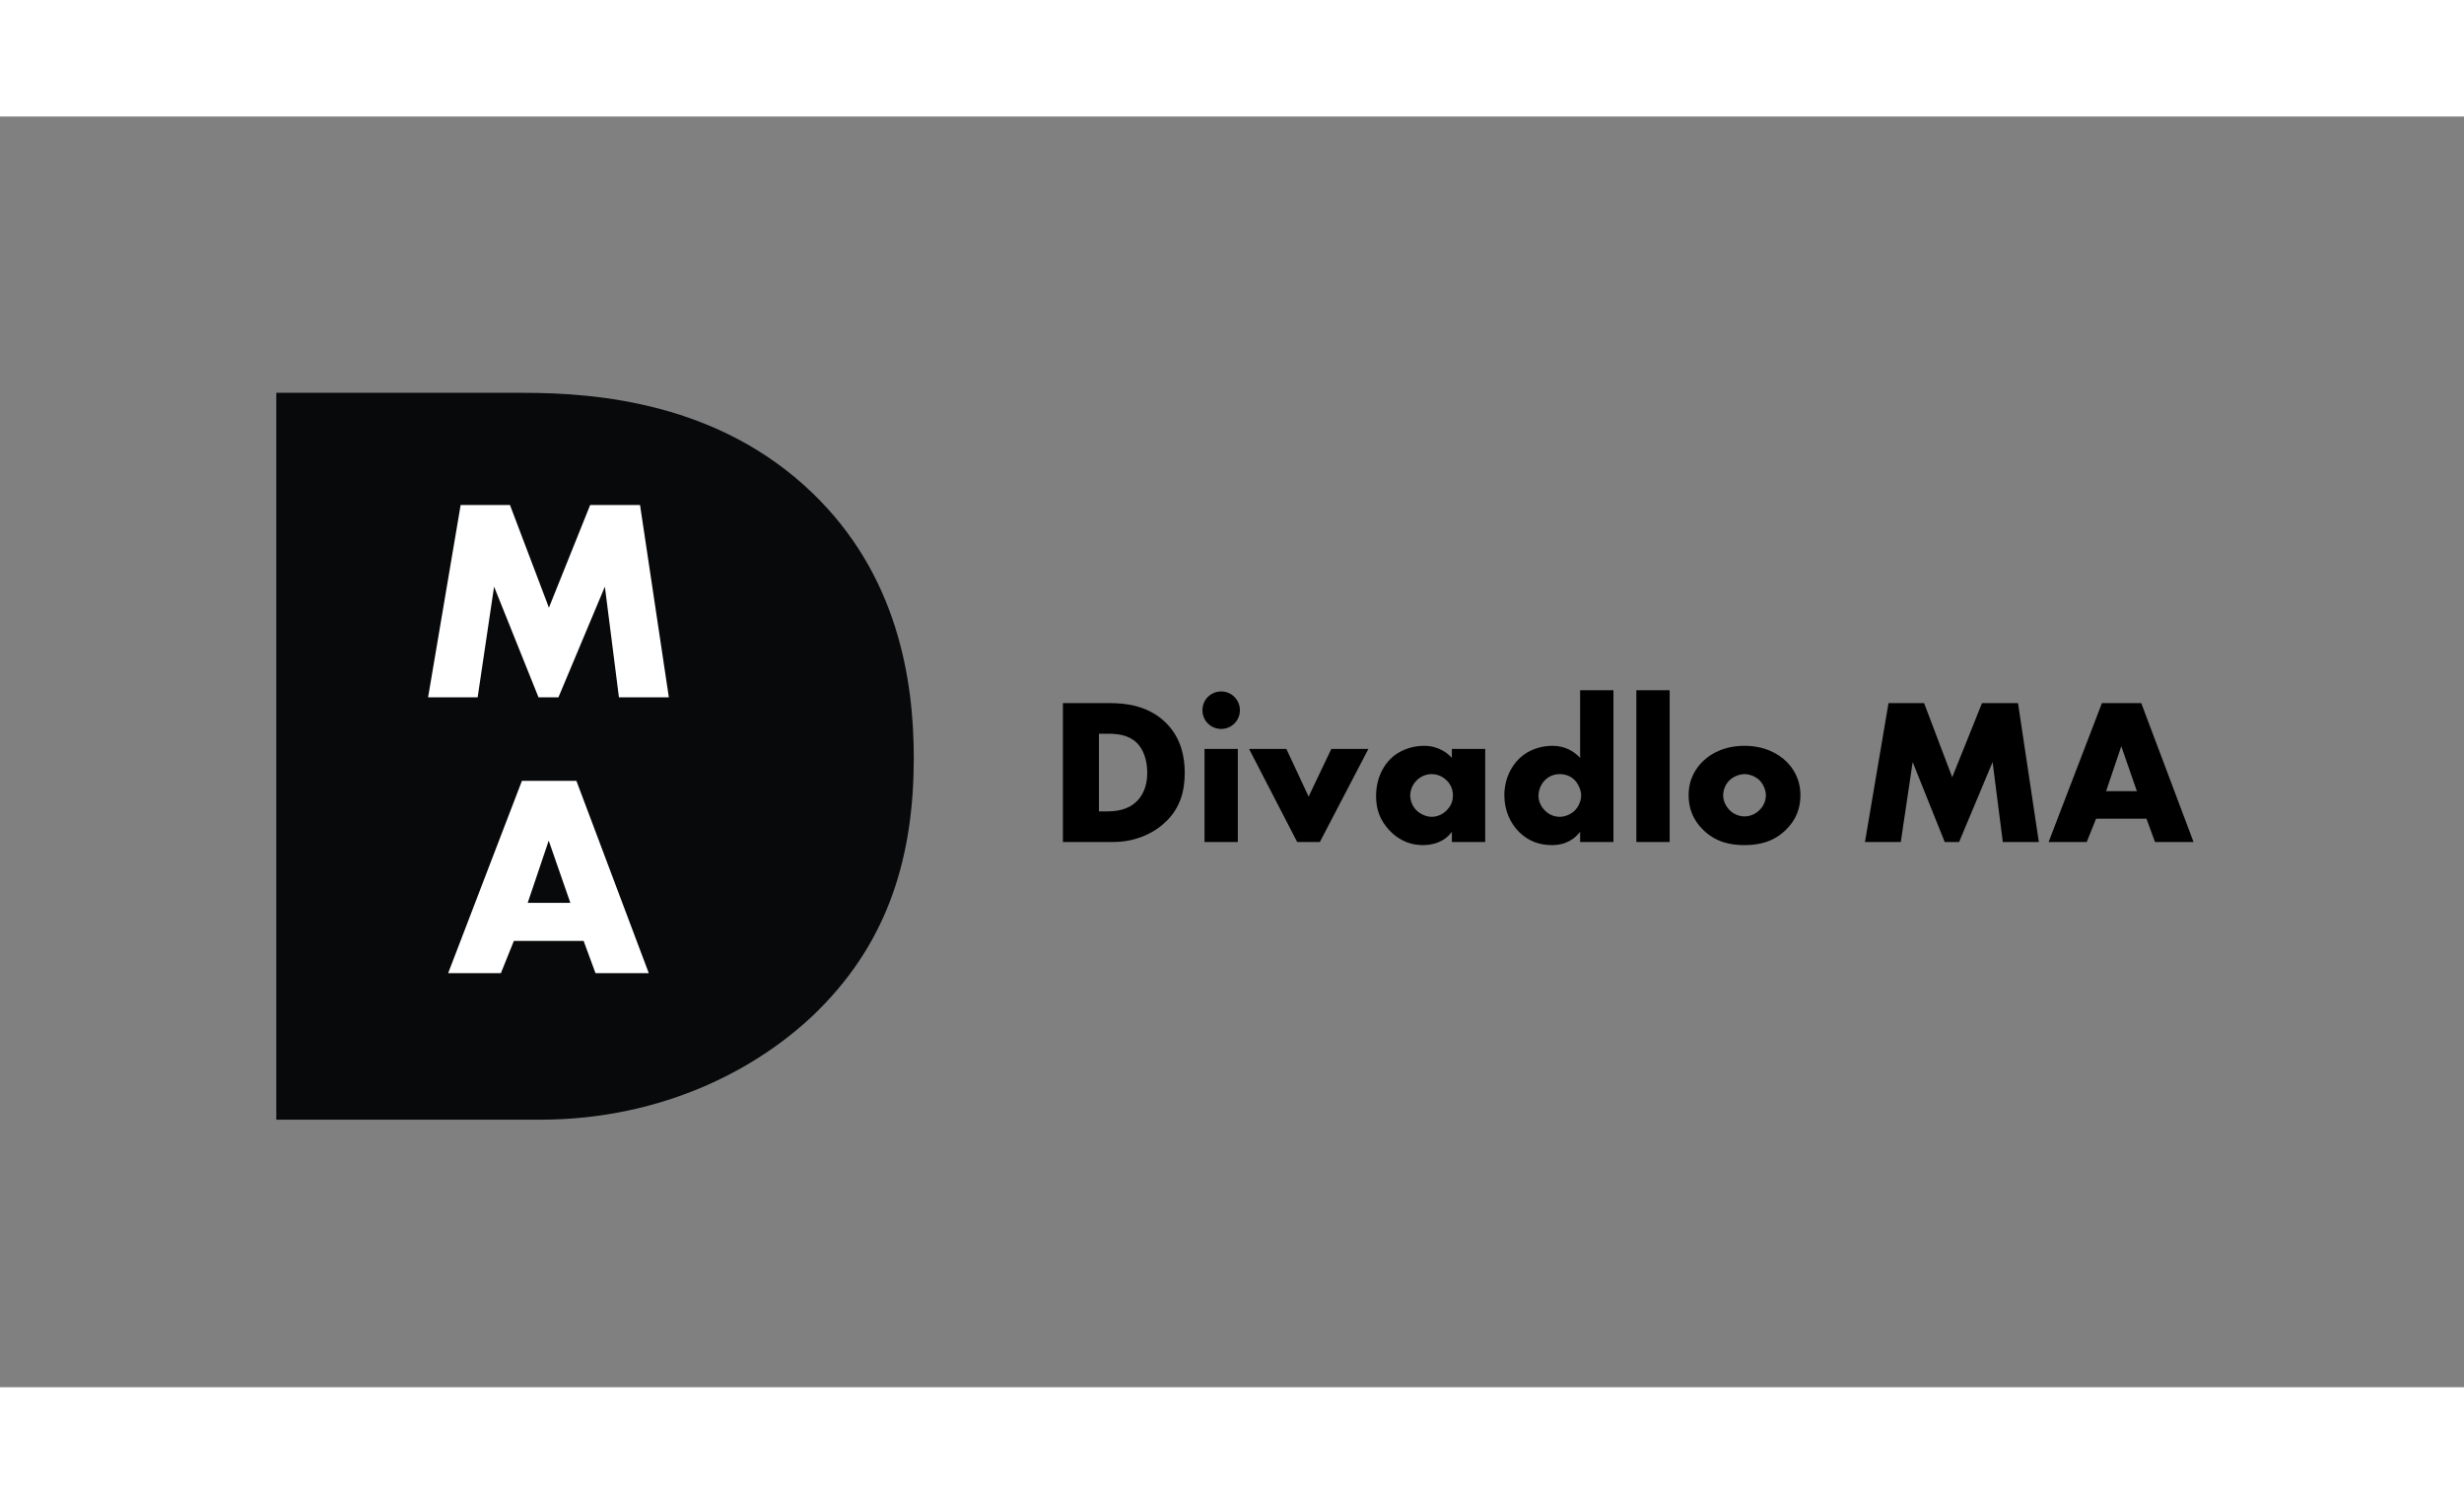
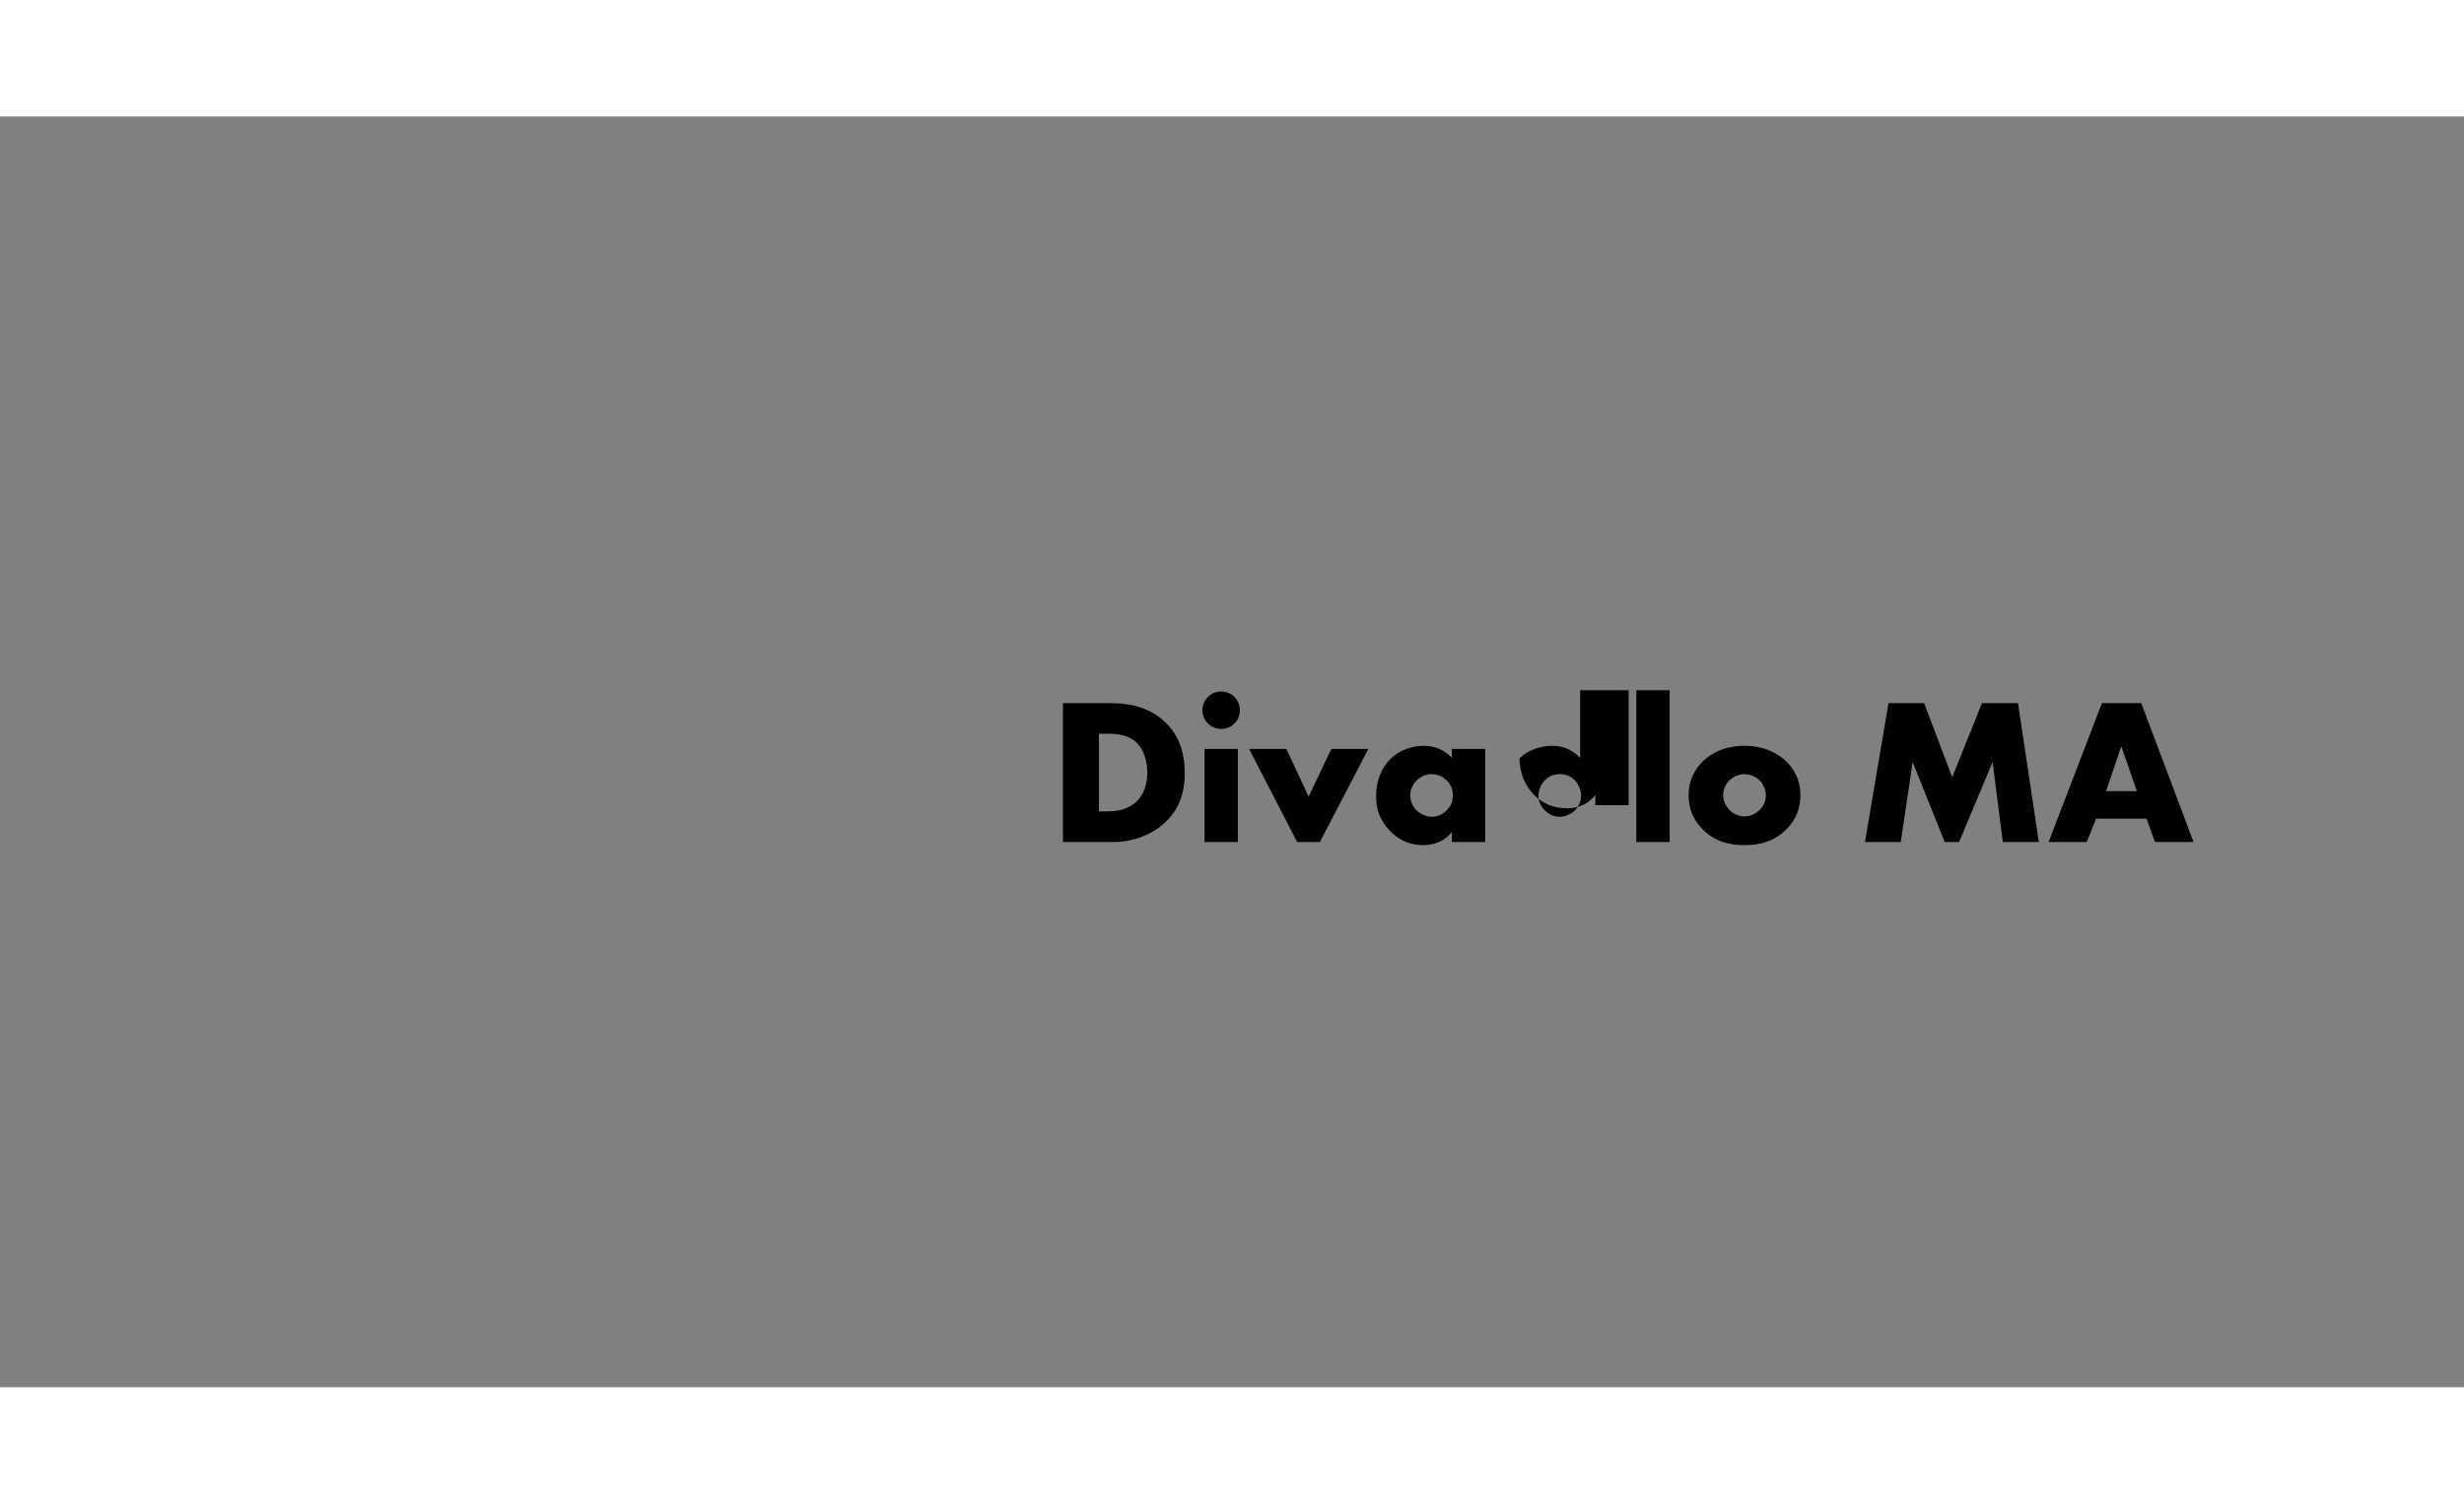
<svg xmlns="http://www.w3.org/2000/svg" xmlns:xlink="http://www.w3.org/1999/xlink" version="1.1" width="300" x="0px" y="0px" viewBox="0 0 355.02 183.09" style="enable-background:new 0 0 355.02 183.09;" xml:space="preserve">
  <rect x="0" y="0" width="355.02" height="183.09" fill="#808080" stroke="none" />
  <style type="text/css">
	.st0{fill:#08090A;}
	.st1{fill:#C2151E;}
	.st2{fill:#FFFFFF;}
	.st3{fill:none;}
	.st4{clip-path:url(#SVGID_2_);fill:#FFFFFF;}
	.st5{clip-path:url(#SVGID_4_);fill:#FFFFFF;}
	.st6{clip-path:url(#SVGID_6_);fill:#08090A;}
	.st7{clip-path:url(#SVGID_8_);}
</style>
  <g id="Vrstva_1">
    <g>
      <defs>
-         <rect id="SVGID_5_" x="39.81" y="39.81" width="276.24" height="104.73" />
-       </defs>
+         </defs>
      <clipPath id="SVGID_2_">
        <use xlink:href="#SVGID_5_" style="overflow:visible;" />
      </clipPath>
      <path style="clip-path:url(#SVGID_2_);fill:#08090A;" d="M39.81,144.54V39.81h35.64c10.52,0,28.11,1.41,41.61,14.44    c12.25,11.78,14.6,26.85,14.6,38.16c0,13.82-3.45,26.07-13.66,36.27c-8.32,8.32-22.3,15.86-40.2,15.86H39.81z" />
    </g>
-     <polygon class="st2" points="61.68,83.69 66.37,55.98 73.48,55.98 79.09,70.77 85.03,55.98 92.22,55.98 96.37,83.69 89.18,83.69   87.15,67.74 80.46,83.69 77.59,83.69 71.19,67.74 68.82,83.69  " />
-     <path class="st2" d="M82.18,113.3l-3.12-8.97l-3.03,8.97H82.18z M84.09,118.78H74.04l-1.87,4.65h-7.6L75.2,95.72h7.85l10.43,27.71   H85.8L84.09,118.78z" />
    <g>
      <defs>
        <rect id="SVGID_7_" x="39.81" y="39.81" width="276.24" height="104.73" />
      </defs>
      <clipPath id="SVGID_4_">
        <use xlink:href="#SVGID_7_" style="overflow:visible;" />
      </clipPath>
-       <path style="clip-path:url(#SVGID_4_);" d="M303.45,97.21l2.19-6.48l2.25,6.48H303.45z M310.5,104.53h5.55l-7.53-20.01h-5.67    l-7.68,20.01h5.49l1.35-3.36h7.26L310.5,104.53z M273.87,104.53l1.71-11.52l4.62,11.52h2.07l4.83-11.52l1.47,11.52h5.19l-3-20.01    h-5.19l-4.29,10.68l-4.05-10.68h-5.13l-3.39,20.01H273.87z M259.41,97.81c0-2.4-1.08-3.96-2.07-4.92c-1.11-1.05-3.03-2.22-6-2.22    c-2.91,0-4.86,1.14-5.97,2.22c-0.99,0.96-2.07,2.52-2.07,4.92c0,1.8,0.6,3.51,2.07,4.95c1.86,1.83,4.02,2.22,5.97,2.22    c2.16,0,4.23-0.48,6-2.22C258.81,101.32,259.41,99.61,259.41,97.81 M251.37,94.75c0.75,0,1.59,0.36,2.13,0.87    c0.6,0.6,0.93,1.47,0.93,2.19c0,0.78-0.33,1.56-0.93,2.13c-0.57,0.57-1.35,0.9-2.13,0.9c-0.81,0-1.59-0.33-2.16-0.9    c-0.54-0.54-0.93-1.32-0.93-2.13c0-0.78,0.33-1.62,0.93-2.19C249.75,95.11,250.59,94.75,251.37,94.75 M235.77,104.53h4.8V82.66    h-4.8V104.53z M224.73,100.9c-0.69,0-1.47-0.24-2.13-0.9c-0.63-0.63-0.93-1.41-0.93-2.1c0-0.9,0.39-1.74,0.93-2.28    c0.42-0.42,1.11-0.87,2.13-0.87c0.9,0,1.65,0.33,2.19,0.9c0.48,0.51,0.9,1.41,0.9,2.16c0,0.81-0.39,1.71-1.02,2.28    C226.29,100.54,225.51,100.9,224.73,100.9 M232.47,82.66h-4.8v9.75c-0.87-0.93-2.16-1.74-3.99-1.74c-1.65,0-3.42,0.54-4.74,1.8    c-1.23,1.17-2.19,3.03-2.19,5.31c0,2.13,0.81,4.02,2.16,5.34c1.26,1.23,2.79,1.86,4.71,1.86c0.93,0,2.7-0.18,4.05-1.92v1.47h4.8    V82.66z M206.25,94.75c1.02,0,1.71,0.45,2.16,0.87c0.75,0.72,0.93,1.56,0.93,2.19c0,1.08-0.48,1.74-0.9,2.16    c-0.6,0.6-1.38,0.93-2.16,0.93c-0.81,0-1.65-0.42-2.16-0.9c-0.6-0.57-0.93-1.41-0.93-2.19c0-0.69,0.3-1.56,0.96-2.19    C204.84,94.96,205.65,94.75,206.25,94.75 M209.19,92.41c-0.57-0.63-1.86-1.74-4.02-1.74c-1.92,0-3.69,0.75-4.83,1.89    c-1.08,1.08-2.07,2.85-2.07,5.37c0,2.01,0.63,3.54,1.92,4.92c1.62,1.71,3.39,2.13,4.83,2.13c1.32,0,3.06-0.39,4.17-1.92v1.47h4.8    V91.12h-4.8V92.41z M179.97,91.12l6.93,13.41h3.27l6.99-13.41h-5.34l-3.27,6.87l-3.21-6.87H179.97z M173.25,85.54    c0,1.5,1.2,2.7,2.7,2.7c1.5,0,2.7-1.2,2.7-2.7s-1.2-2.7-2.7-2.7C174.45,82.84,173.25,84.04,173.25,85.54 M173.55,104.53h4.8V91.12    h-4.8V104.53z M158.34,88.93h1.26c1.29,0,2.91,0.12,4.14,1.26c0.99,0.93,1.56,2.52,1.56,4.38c0,2.22-0.87,3.48-1.53,4.11    c-1.35,1.32-3.12,1.44-4.38,1.44h-1.05V88.93z M160.41,104.53c3.42,0,6.09-1.44,7.68-3.03c1.95-1.95,2.61-4.29,2.61-6.93    c0-2.16-0.45-5.04-2.79-7.29c-2.58-2.49-5.94-2.76-7.95-2.76h-6.81v20.01H160.41z" />
+       <path style="clip-path:url(#SVGID_4_);" d="M303.45,97.21l2.19-6.48l2.25,6.48H303.45z M310.5,104.53h5.55l-7.53-20.01h-5.67    l-7.68,20.01h5.49l1.35-3.36h7.26L310.5,104.53z M273.87,104.53l1.71-11.52l4.62,11.52h2.07l4.83-11.52l1.47,11.52h5.19l-3-20.01    h-5.19l-4.29,10.68l-4.05-10.68h-5.13l-3.39,20.01H273.87z M259.41,97.81c0-2.4-1.08-3.96-2.07-4.92c-1.11-1.05-3.03-2.22-6-2.22    c-2.91,0-4.86,1.14-5.97,2.22c-0.99,0.96-2.07,2.52-2.07,4.92c0,1.8,0.6,3.51,2.07,4.95c1.86,1.83,4.02,2.22,5.97,2.22    c2.16,0,4.23-0.48,6-2.22C258.81,101.32,259.41,99.61,259.41,97.81 M251.37,94.75c0.75,0,1.59,0.36,2.13,0.87    c0.6,0.6,0.93,1.47,0.93,2.19c0,0.78-0.33,1.56-0.93,2.13c-0.57,0.57-1.35,0.9-2.13,0.9c-0.81,0-1.59-0.33-2.16-0.9    c-0.54-0.54-0.93-1.32-0.93-2.13c0-0.78,0.33-1.62,0.93-2.19C249.75,95.11,250.59,94.75,251.37,94.75 M235.77,104.53h4.8V82.66    h-4.8V104.53z M224.73,100.9c-0.69,0-1.47-0.24-2.13-0.9c-0.63-0.63-0.93-1.41-0.93-2.1c0-0.9,0.39-1.74,0.93-2.28    c0.42-0.42,1.11-0.87,2.13-0.87c0.9,0,1.65,0.33,2.19,0.9c0.48,0.51,0.9,1.41,0.9,2.16c0,0.81-0.39,1.71-1.02,2.28    C226.29,100.54,225.51,100.9,224.73,100.9 M232.47,82.66h-4.8v9.75c-0.87-0.93-2.16-1.74-3.99-1.74c-1.65,0-3.42,0.54-4.74,1.8    c0,2.13,0.81,4.02,2.16,5.34c1.26,1.23,2.79,1.86,4.71,1.86c0.93,0,2.7-0.18,4.05-1.92v1.47h4.8    V82.66z M206.25,94.75c1.02,0,1.71,0.45,2.16,0.87c0.75,0.72,0.93,1.56,0.93,2.19c0,1.08-0.48,1.74-0.9,2.16    c-0.6,0.6-1.38,0.93-2.16,0.93c-0.81,0-1.65-0.42-2.16-0.9c-0.6-0.57-0.93-1.41-0.93-2.19c0-0.69,0.3-1.56,0.96-2.19    C204.84,94.96,205.65,94.75,206.25,94.75 M209.19,92.41c-0.57-0.63-1.86-1.74-4.02-1.74c-1.92,0-3.69,0.75-4.83,1.89    c-1.08,1.08-2.07,2.85-2.07,5.37c0,2.01,0.63,3.54,1.92,4.92c1.62,1.71,3.39,2.13,4.83,2.13c1.32,0,3.06-0.39,4.17-1.92v1.47h4.8    V91.12h-4.8V92.41z M179.97,91.12l6.93,13.41h3.27l6.99-13.41h-5.34l-3.27,6.87l-3.21-6.87H179.97z M173.25,85.54    c0,1.5,1.2,2.7,2.7,2.7c1.5,0,2.7-1.2,2.7-2.7s-1.2-2.7-2.7-2.7C174.45,82.84,173.25,84.04,173.25,85.54 M173.55,104.53h4.8V91.12    h-4.8V104.53z M158.34,88.93h1.26c1.29,0,2.91,0.12,4.14,1.26c0.99,0.93,1.56,2.52,1.56,4.38c0,2.22-0.87,3.48-1.53,4.11    c-1.35,1.32-3.12,1.44-4.38,1.44h-1.05V88.93z M160.41,104.53c3.42,0,6.09-1.44,7.68-3.03c1.95-1.95,2.61-4.29,2.61-6.93    c0-2.16-0.45-5.04-2.79-7.29c-2.58-2.49-5.94-2.76-7.95-2.76h-6.81v20.01H160.41z" />
    </g>
  </g>
  <g id="Vrstva_2">
</g>
</svg>